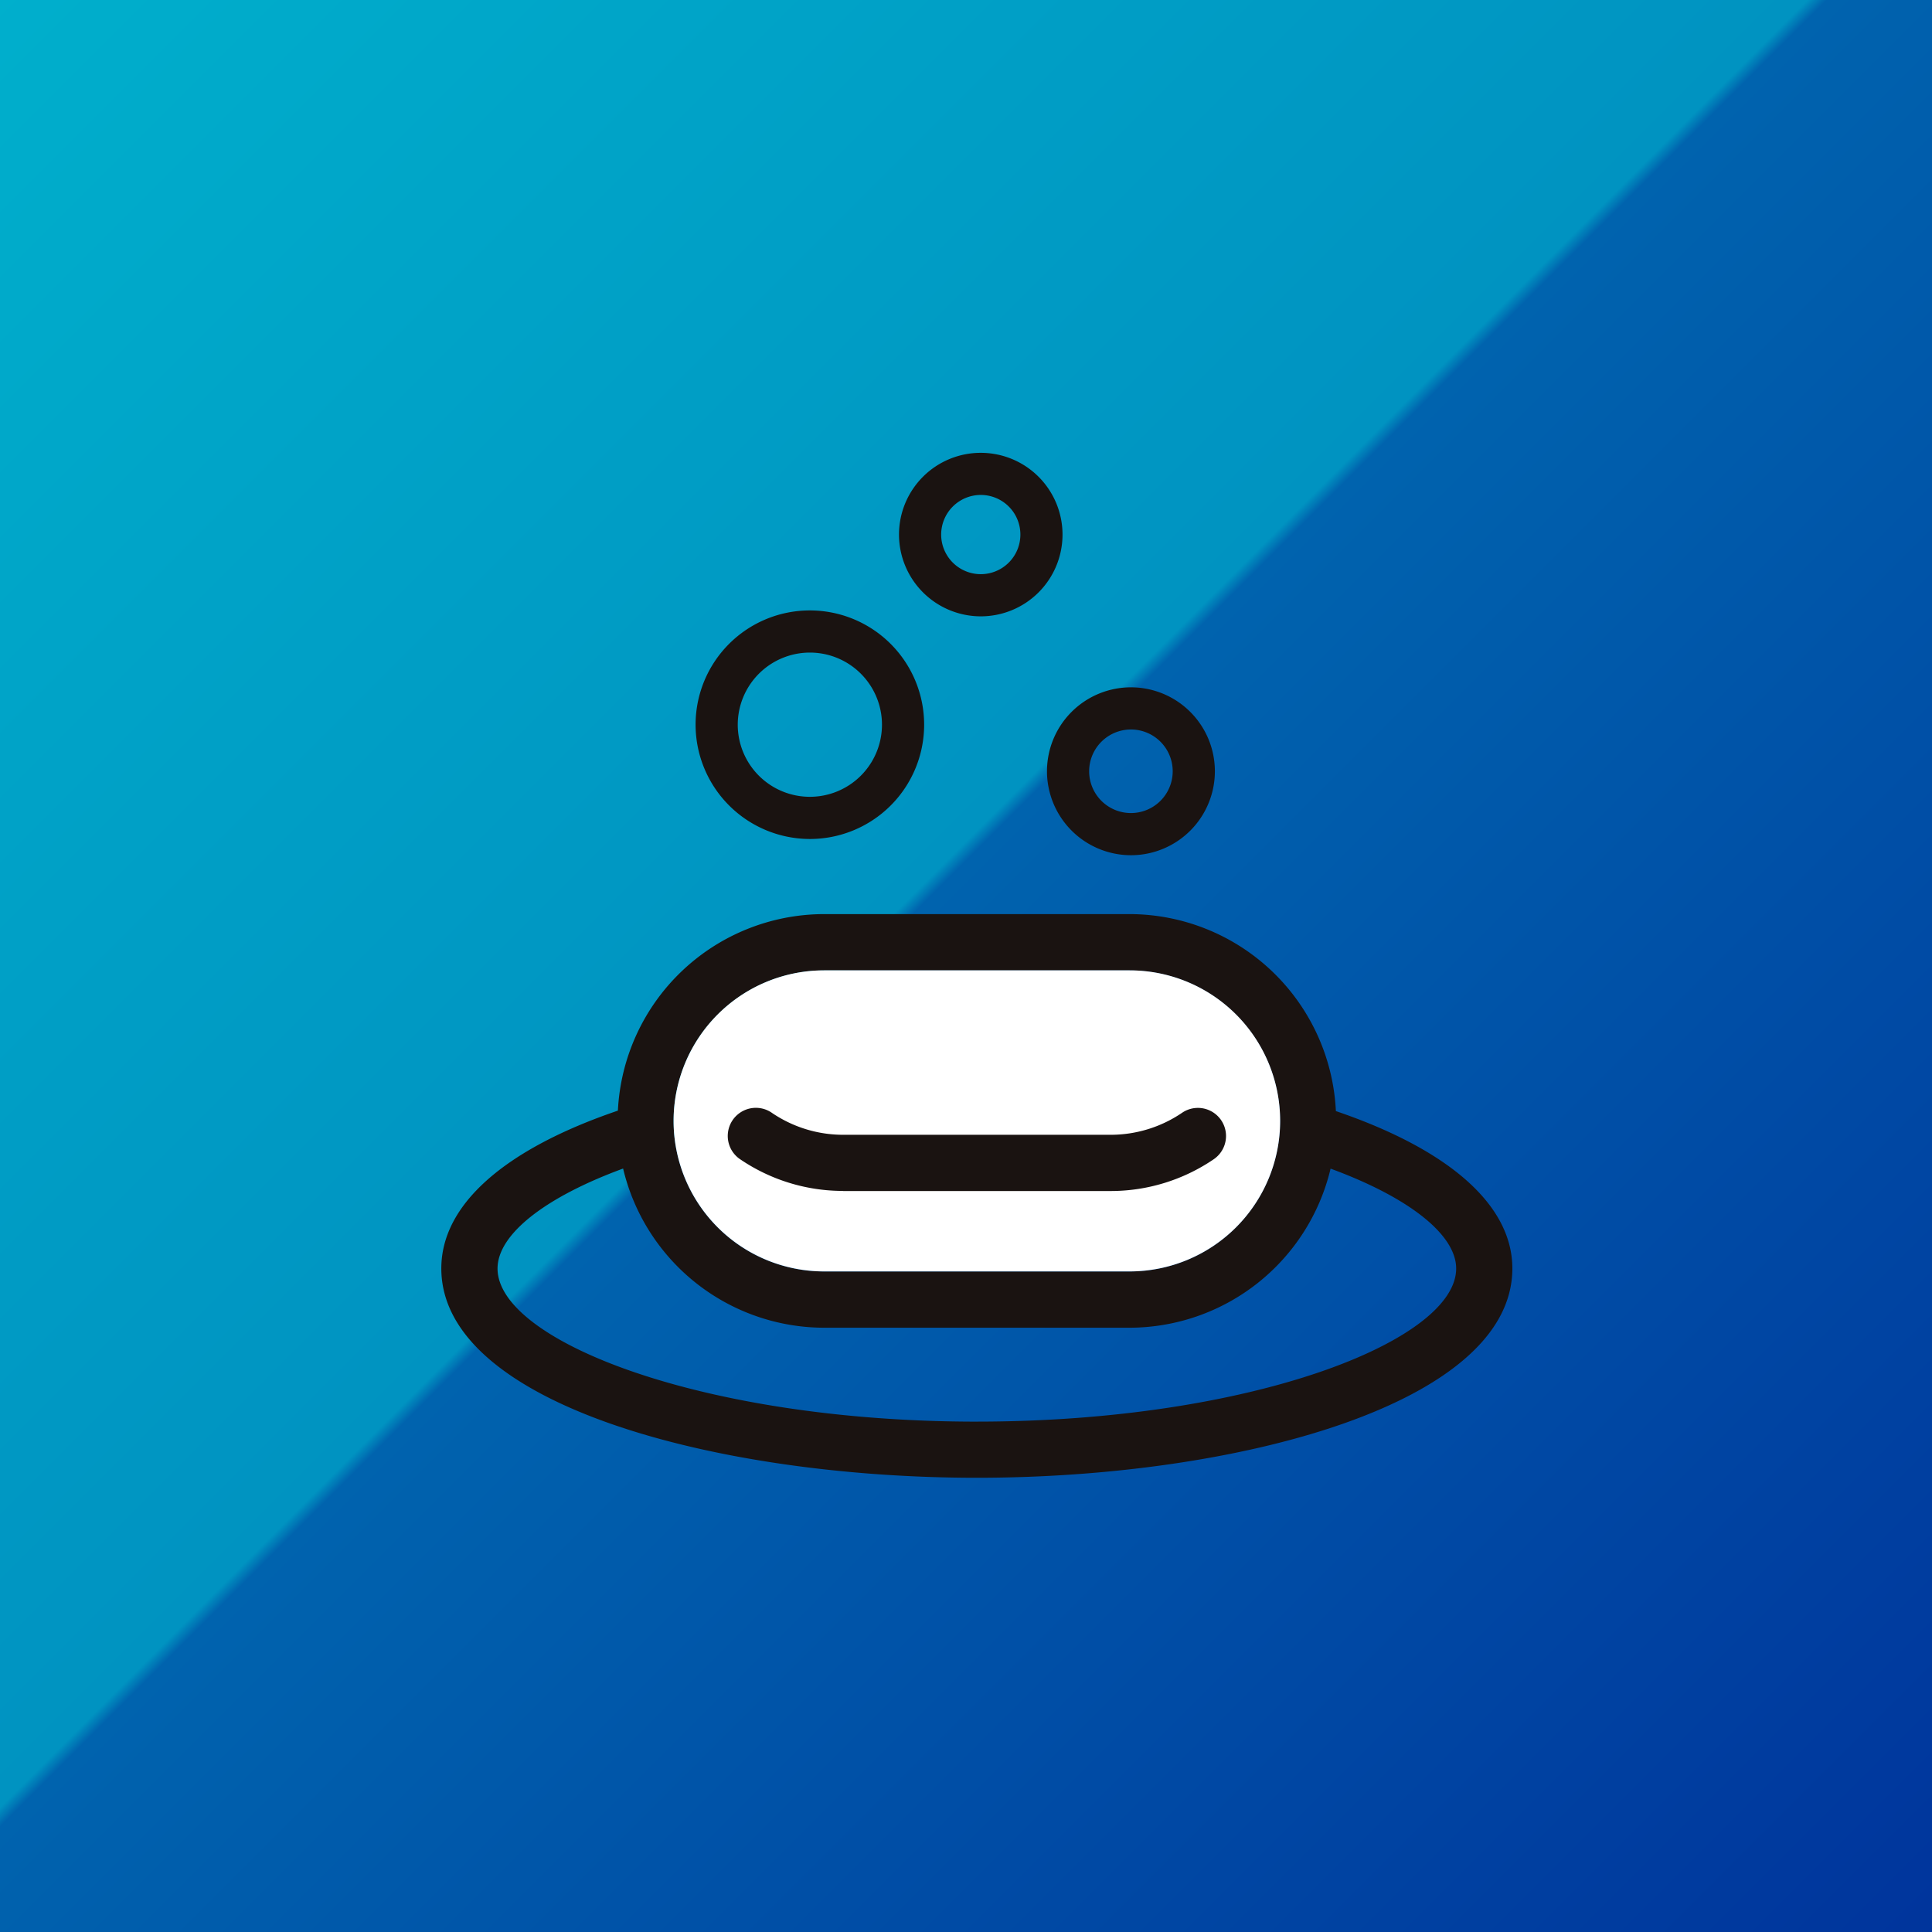
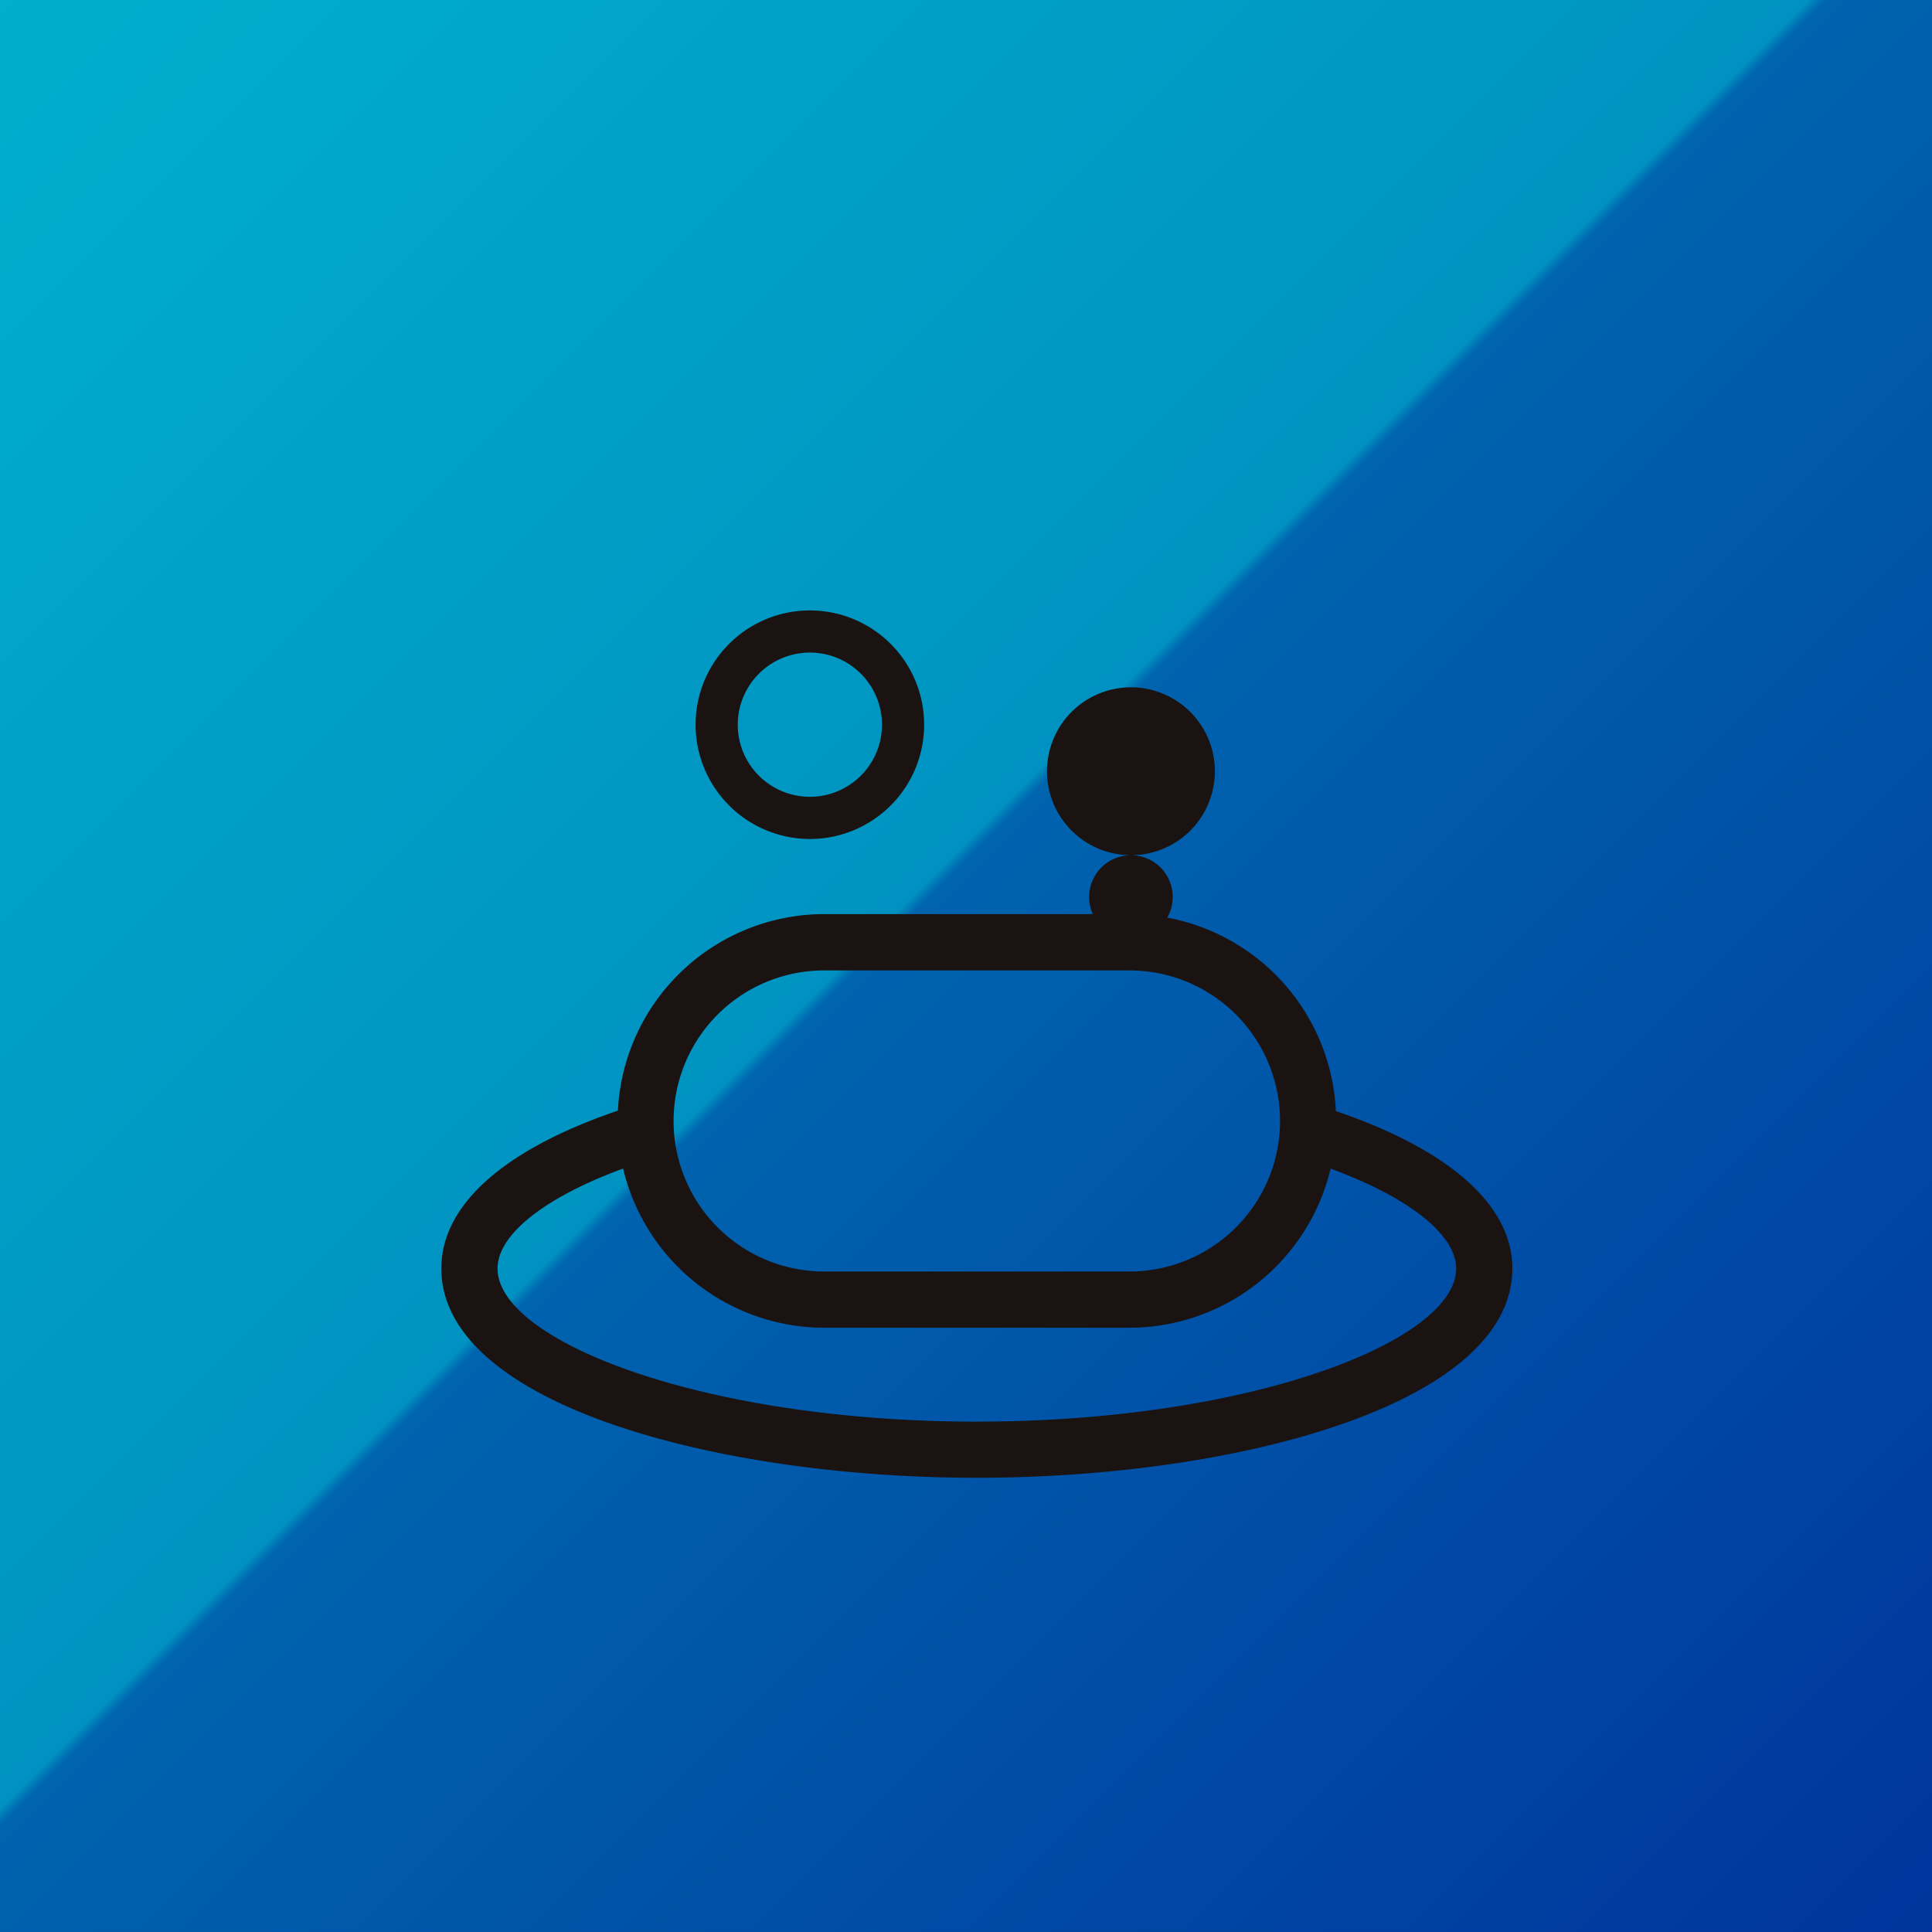
<svg xmlns="http://www.w3.org/2000/svg" width="94.522" height="94.521" viewBox="0 0 94.522 94.521">
  <rect x="0" y="0" width="94.522" height="94.521" fill="#333333" stroke="none" />
  <defs>
    <linearGradient id="linear-gradient" x2="1" y2="1" gradientUnits="objectBoundingBox">
      <stop offset="0" stop-color="#00afcc" />
      <stop offset="0.468" stop-color="#0093c1" />
      <stop offset="0.473" stop-color="#0063ae" />
      <stop offset="1" stop-color="#00349c" />
    </linearGradient>
  </defs>
  <g id="available3" transform="translate(668.609 -18395.6)">
-     <path id="パス_93559" data-name="パス 93559" d="M235.295,43.277h14.946a7.364,7.364,0,1,1,0,14.729H235.295a7.364,7.364,0,0,1,0-14.729" transform="translate(-863.584 18400.391)" fill="#fff" />
-     <path id="パス_93560" data-name="パス 93560" d="M235.965,53.4h13.078a8.95,8.95,0,0,0,5.05-1.554,1.375,1.375,0,1,0-1.545-2.275,6.213,6.213,0,0,1-3.5,1.078H235.965a6.2,6.2,0,0,1-3.526-1.1,1.376,1.376,0,0,0-1.558,2.267,8.938,8.938,0,0,0,5.084,1.579" transform="translate(-863.322 18401.063)" fill="#1a1311" />
    <path id="パス_93561" data-name="パス 93561" d="M234.491,38.62a5.591,5.591,0,1,0-5.592-5.591,5.6,5.6,0,0,0,5.592,5.591m0-9.12a3.528,3.528,0,1,1-3.529,3.529,3.532,3.532,0,0,1,3.529-3.529" transform="translate(-863.477 18398.625)" fill="#1a1311" />
    <path id="パス_93562" data-name="パス 93562" d="M248.472,39.038a4.107,4.107,0,1,0-4.106-4.107,4.113,4.113,0,0,0,4.106,4.107m0-6.151a2.044,2.044,0,1,1-2.043,2.044,2.046,2.046,0,0,1,2.043-2.044" transform="translate(-861.752 18399)" fill="#1a1311" />
    <path id="パス_93563" data-name="パス 93563" d="M241.852,28.5a4,4,0,1,0-4-4,4.005,4.005,0,0,0,4,4m0-5.939a1.938,1.938,0,1,1-1.937,1.938,1.94,1.94,0,0,1,1.937-1.938" transform="translate(-862.478 18397.848)" fill="#1a1311" />
    <rect id="長方形_1484" data-name="長方形 1484" width="94.522" height="94.522" transform="translate(-668.609 18395.6)" fill="url(#linear-gradient)" />
    <path id="パス_93564" data-name="パス 93564" d="M261.473,49.9a10.119,10.119,0,0,0-10.091-9.631H236.435a10.118,10.118,0,0,0-10.089,9.615c-5.58,1.9-8.639,4.617-8.639,7.721,0,6.652,13.5,10.241,26.2,10.241s26.2-3.589,26.2-10.241c0-3.093-3.078-5.807-8.638-7.7m-25.038-6.88h14.946a7.364,7.364,0,1,1,0,14.729H236.435a7.364,7.364,0,0,1,0-14.729m7.474,22.075c-13.421,0-23.451-3.955-23.451-7.49,0-1.671,2.319-3.487,6.143-4.892a10.125,10.125,0,0,0,9.833,7.787h14.946a10.126,10.126,0,0,0,9.834-7.783c3.816,1.4,6.144,3.224,6.144,4.887,0,3.536-10.029,7.49-23.451,7.49" transform="translate(-864.725 18400.053)" fill="#1a1311" />
-     <path id="パス_93565" data-name="パス 93565" d="M235.295,42.742h14.946a7.364,7.364,0,1,1,0,14.729H235.295a7.364,7.364,0,0,1,0-14.729" transform="translate(-863.584 18400.332)" fill="#fff" />
-     <path id="パス_93566" data-name="パス 93566" d="M235.965,52.866h13.078a8.95,8.95,0,0,0,5.05-1.554,1.375,1.375,0,1,0-1.545-2.275,6.213,6.213,0,0,1-3.5,1.078H235.965a6.2,6.2,0,0,1-3.526-1.1,1.376,1.376,0,0,0-1.558,2.267,8.938,8.938,0,0,0,5.084,1.579" transform="translate(-863.322 18401.004)" fill="#1a1311" />
    <path id="パス_93567" data-name="パス 93567" d="M234.491,38.084a5.591,5.591,0,1,0-5.592-5.591,5.6,5.6,0,0,0,5.592,5.591m0-9.12a3.528,3.528,0,1,1-3.529,3.529,3.532,3.532,0,0,1,3.529-3.529" transform="translate(-863.477 18398.563)" fill="#1a1311" />
-     <path id="パス_93568" data-name="パス 93568" d="M248.472,38.5a4.107,4.107,0,1,0-4.106-4.107,4.113,4.113,0,0,0,4.106,4.107m0-6.151a2.044,2.044,0,1,1-2.043,2.044,2.046,2.046,0,0,1,2.043-2.044" transform="translate(-861.752 18398.941)" fill="#1a1311" />
-     <path id="パス_93569" data-name="パス 93569" d="M241.852,27.965a4,4,0,1,0-4-4,4.005,4.005,0,0,0,4,4m0-5.939a1.938,1.938,0,1,1-1.937,1.938,1.94,1.94,0,0,1,1.937-1.938" transform="translate(-862.478 18397.789)" fill="#1a1311" />
+     <path id="パス_93568" data-name="パス 93568" d="M248.472,38.5a4.107,4.107,0,1,0-4.106-4.107,4.113,4.113,0,0,0,4.106,4.107a2.044,2.044,0,1,1-2.043,2.044,2.046,2.046,0,0,1,2.043-2.044" transform="translate(-861.752 18398.941)" fill="#1a1311" />
  </g>
</svg>